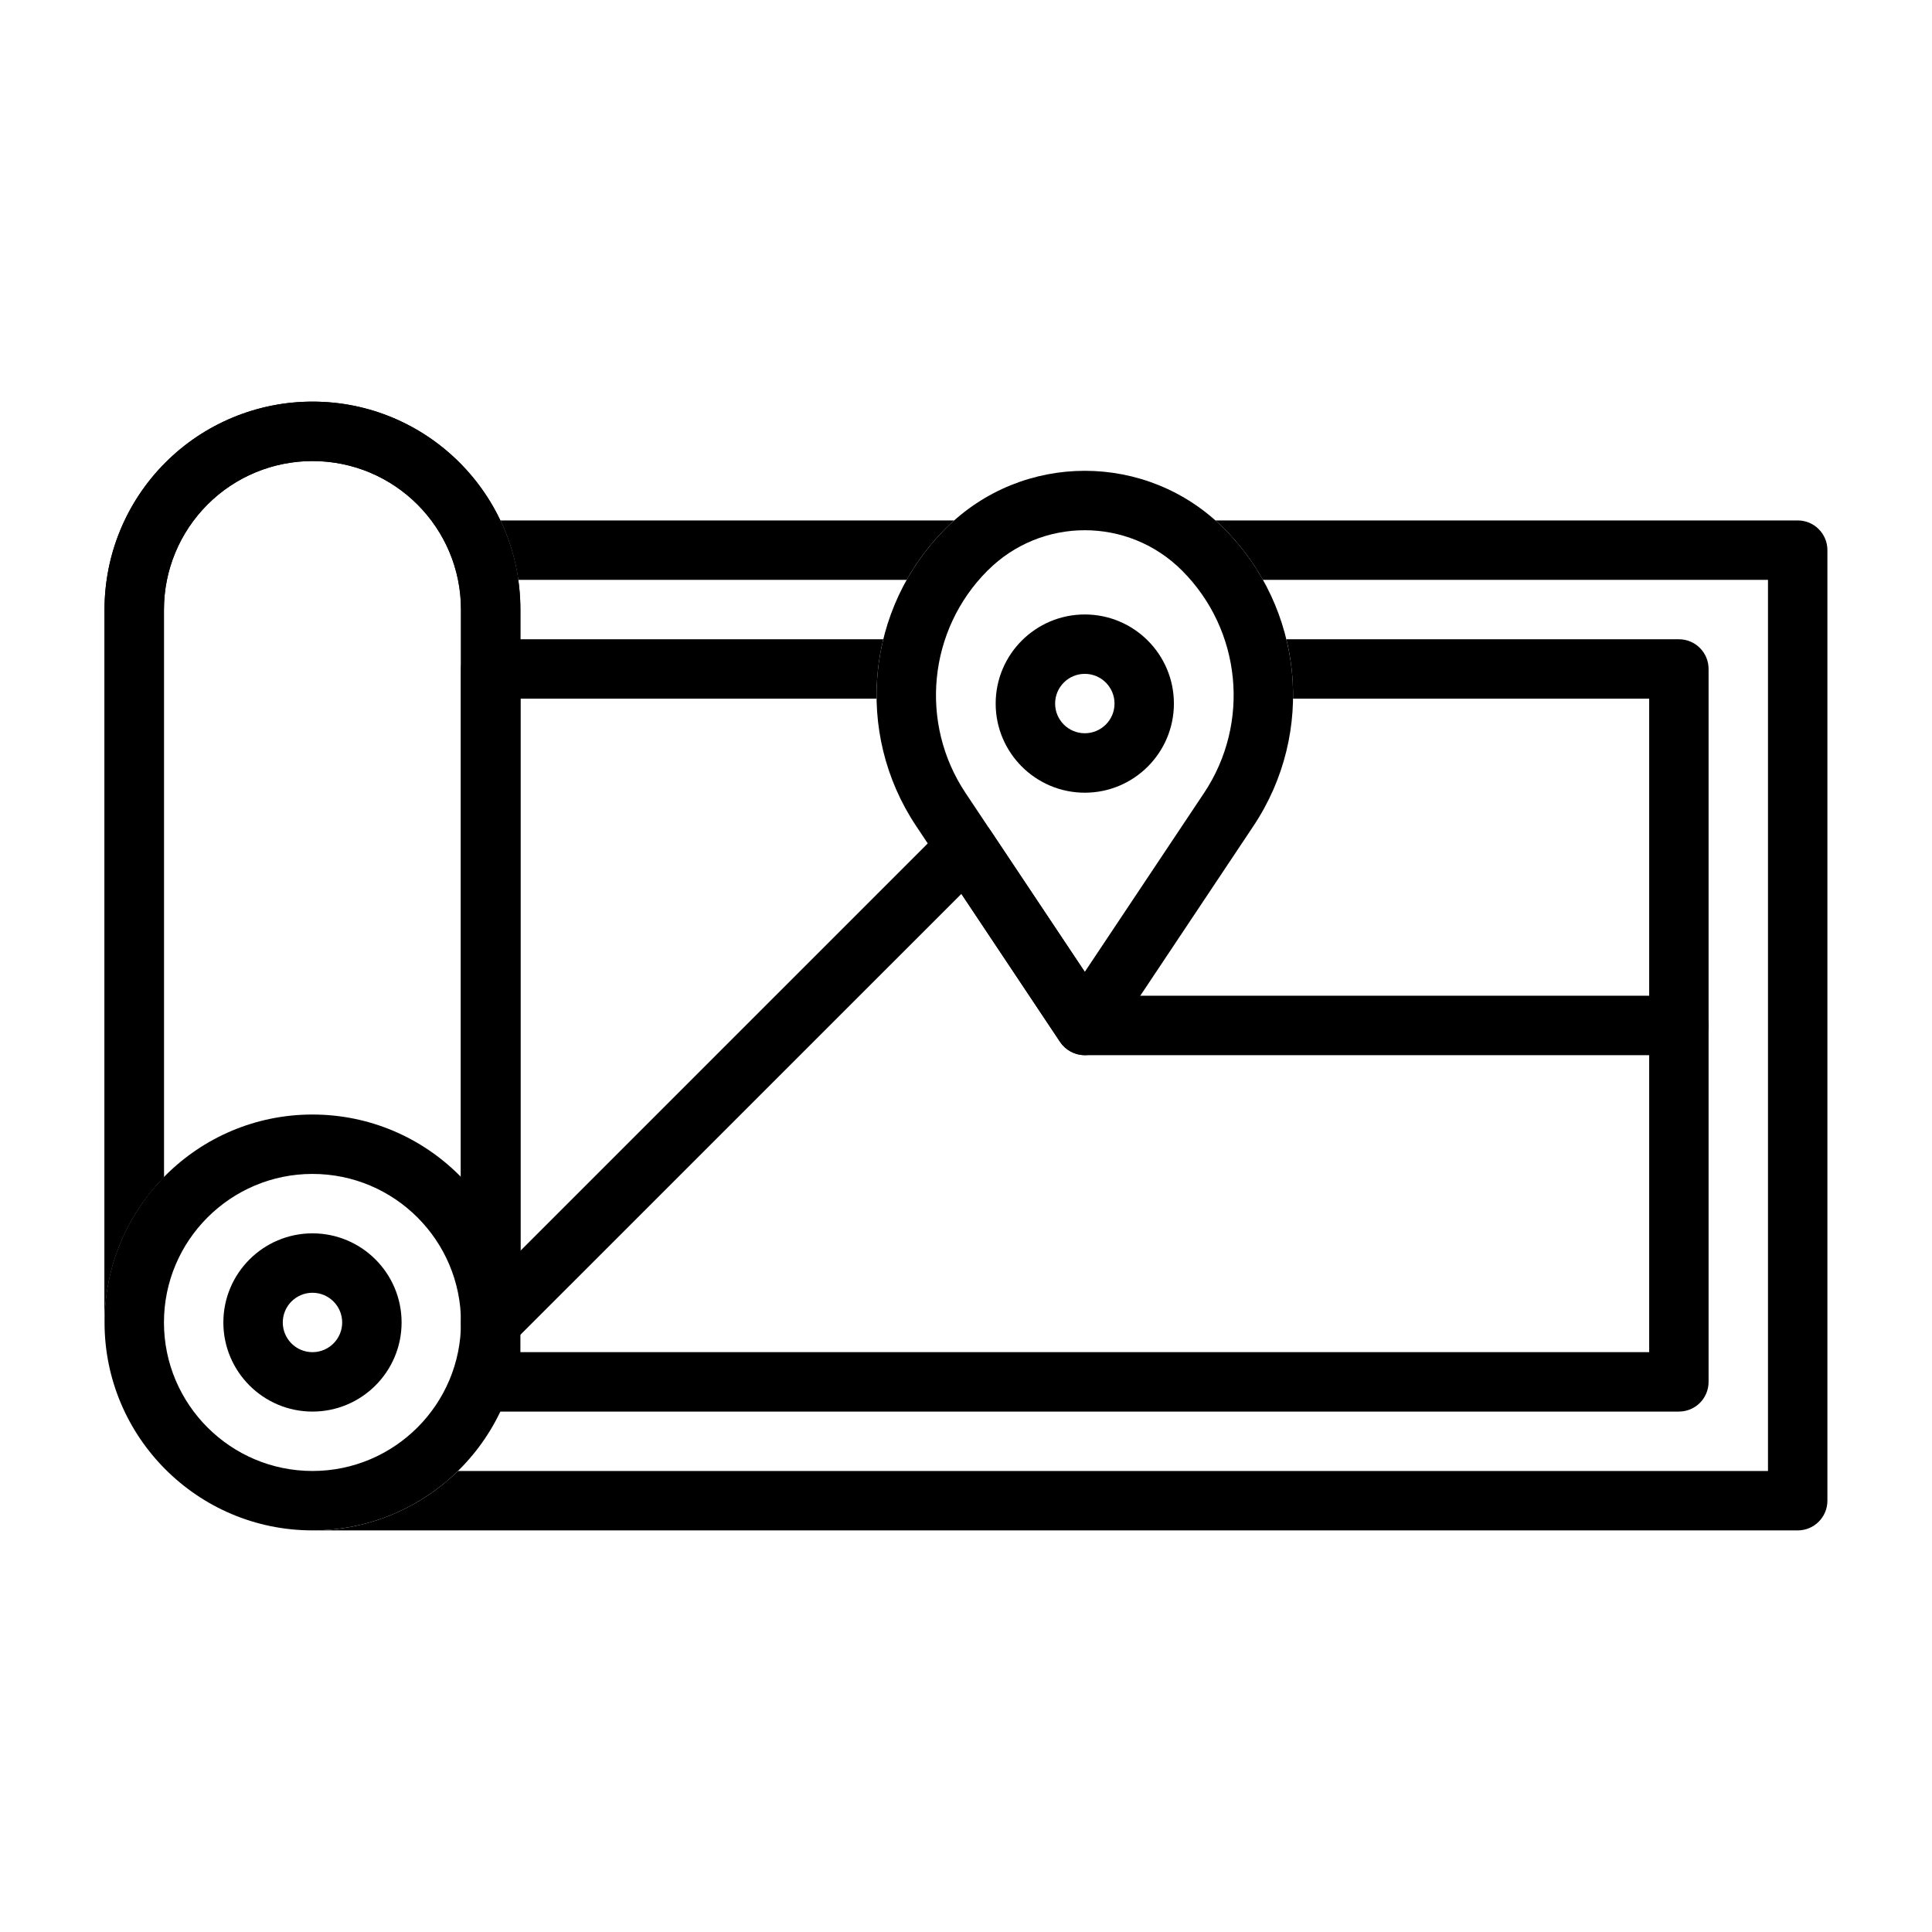
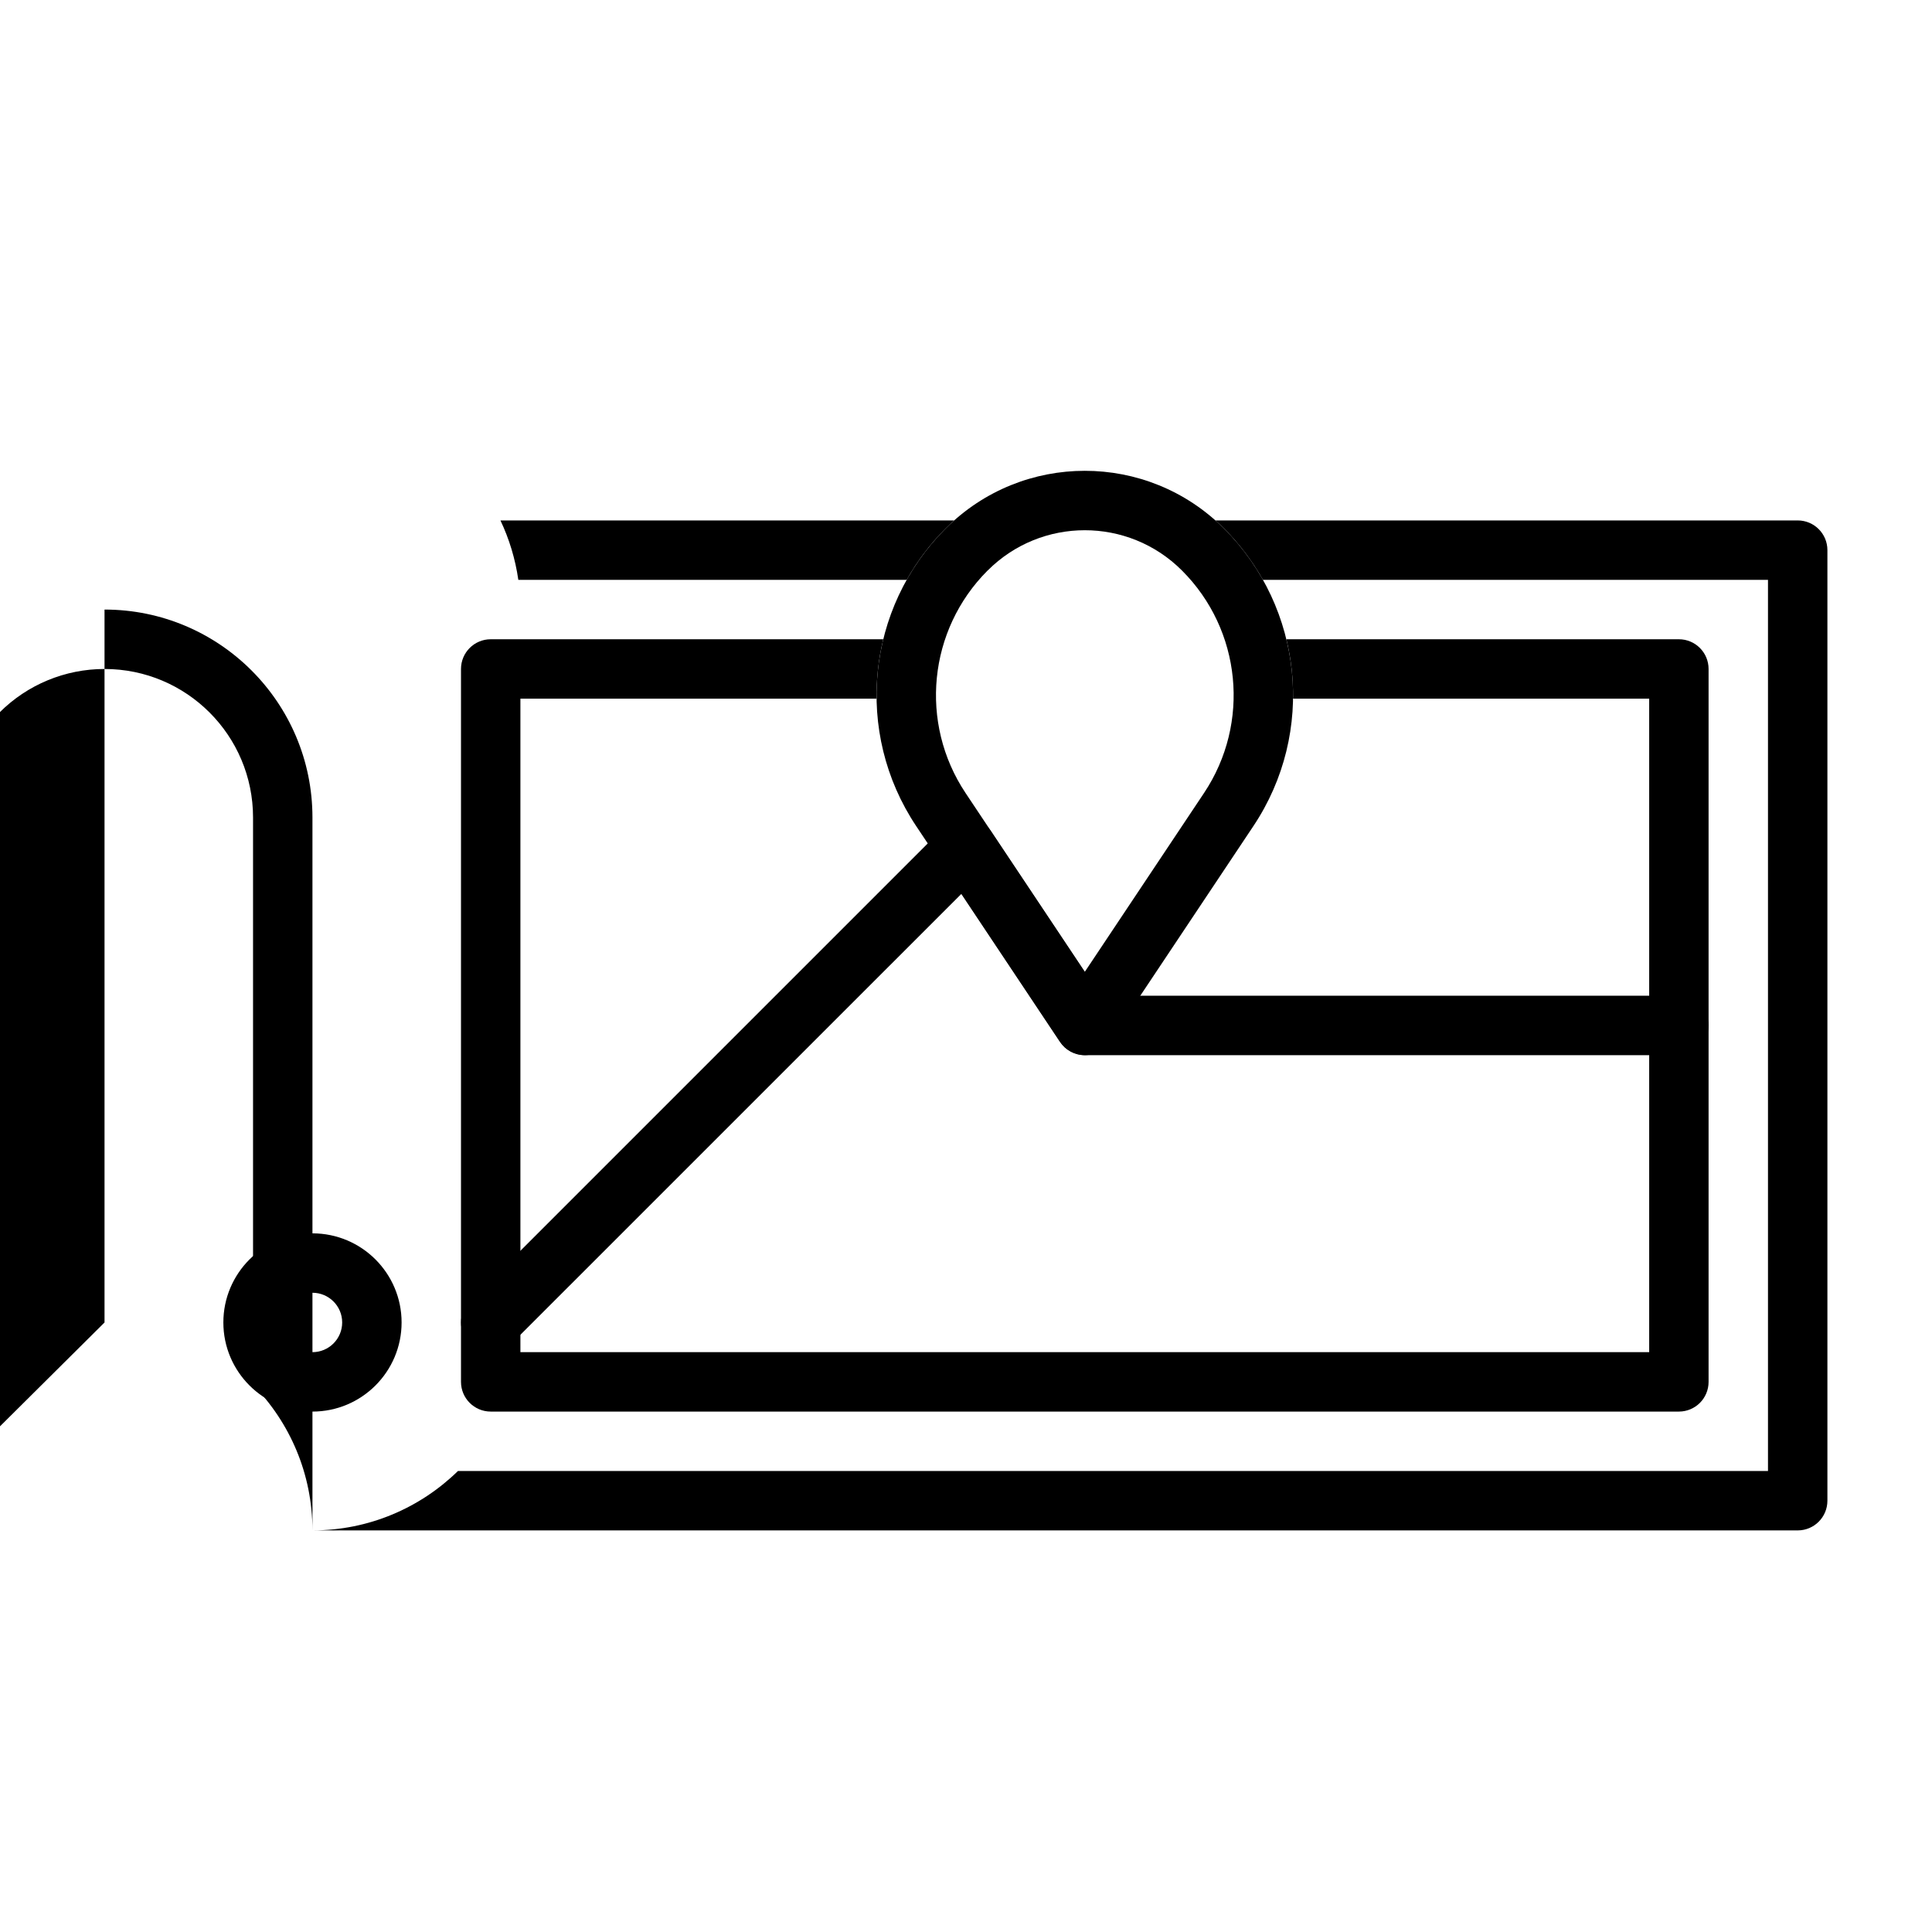
<svg xmlns="http://www.w3.org/2000/svg" fill="#000000" width="800px" height="800px" version="1.1" viewBox="144 144 512 512">
  <g fill-rule="evenodd">
-     <path d="m171.7 494.47v-188.93c0-14.625 5.809-28.637 16.152-38.965 10.328-10.344 24.34-16.141 38.953-16.141v7.875-7.875c30.434 0 55.102 24.672 55.102 55.105v188.93c0-15.004-5.996-28.609-15.742-38.559v-150.37c0-21.742-17.617-39.359-39.359-39.359v-7.871 7.871c-10.438 0-20.453 4.141-27.82 11.523-7.383 7.383-11.539 17.398-11.539 27.836v150.37c-9.652 9.871-15.652 23.332-15.746 38.195z" />
-     <path d="m171.7 494.47v-188.93c0-14.625 5.809-28.637 16.152-38.965 10.328-10.344 24.34-16.141 38.953-16.141v7.875-7.875c30.434 0 55.102 24.672 55.102 55.105v188.93c0-15.004-5.996-28.609-15.742-38.559v-150.37c0-21.742-17.617-39.359-39.359-39.359v-7.871 7.871c-10.438 0-20.453 4.141-27.82 11.523-7.383 7.383-11.539 17.398-11.539 27.836v150.37c-9.652 9.871-15.652 23.332-15.746 38.195z" />
-     <path d="m226.81 439.36c-30.402 0-55.105 24.688-55.105 55.105 0 30.402 24.703 55.102 55.105 55.102 30.418 0 55.102-24.699 55.102-55.102 0-30.418-24.684-55.105-55.102-55.105zm0 15.742c21.727 0 39.359 17.637 39.359 39.363 0 21.711-17.633 39.359-39.359 39.359-21.711 0-39.359-17.648-39.359-39.359 0-21.727 17.648-39.363 39.359-39.363z" />
+     <path d="m171.7 494.47v-188.93v7.875-7.875c30.434 0 55.102 24.672 55.102 55.105v188.93c0-15.004-5.996-28.609-15.742-38.559v-150.37c0-21.742-17.617-39.359-39.359-39.359v-7.871 7.871c-10.438 0-20.453 4.141-27.82 11.523-7.383 7.383-11.539 17.398-11.539 27.836v150.37c-9.652 9.871-15.652 23.332-15.746 38.195z" />
    <path d="m226.81 470.85c-13.031 0-23.617 10.582-23.617 23.617 0 13.031 10.586 23.617 23.617 23.617 13.035 0 23.617-10.586 23.617-23.617 0-13.035-10.582-23.617-23.617-23.617zm0 15.746c4.344 0 7.871 3.523 7.871 7.871 0 4.344-3.527 7.871-7.871 7.871-4.34 0-7.871-3.527-7.871-7.871 0-4.348 3.531-7.871 7.871-7.871z" />
    <path d="m424.93 420.11c1.465 2.188 3.922 3.512 6.551 3.512 2.644 0 5.102-1.324 6.551-3.512 0 0 20.527-30.797 38.145-57.215 16.531-24.781 13.258-57.781-7.793-78.832-0.016-0.016-0.016-0.016-0.031-0.016-20.355-20.371-53.371-20.371-73.742 0l-0.016 0.016c-21.051 21.051-24.328 54.051-7.812 78.832 17.621 26.418 38.148 57.215 38.148 57.215zm6.551-18.562 31.598-47.391c12.359-18.531 9.918-43.219-5.84-58.961 0-0.016 0-0.016-0.016-0.016-14.219-14.219-37.266-14.219-51.469 0-0.016 0-0.016 0-0.031 0.016-15.742 15.742-18.184 40.43-5.84 58.961z" />
-     <path d="m431.48 306.84c-13.023 0-23.617 10.578-23.617 23.617 0 13.02 10.594 23.617 23.617 23.617 13.039 0 23.617-10.598 23.617-23.617 0-13.039-10.578-23.617-23.617-23.617zm0 15.738c4.352 0 7.879 3.527 7.879 7.879 0 4.336-3.527 7.863-7.879 7.863-4.336 0-7.863-3.527-7.863-7.863 0-4.352 3.527-7.879 7.863-7.879z" />
    <path d="m398.78 380.88-119.17 119.15c-3.07 3.07-8.062 3.07-11.133 0-3.07-3.066-3.07-8.059 0-11.129l125.95-125.95c1.668-1.668 4-2.504 6.348-2.266 2.344 0.234 4.453 1.512 5.762 3.461l29.156 43.738h153.22c4.344 0 7.871 3.527 7.871 7.871 0 4.348-3.527 7.875-7.871 7.875h-157.44c-2.629 0-5.086-1.324-6.551-3.512z" />
    <path d="m484.9 313.41h104.02c4.359 0 7.871 3.527 7.871 7.871v188.93c0 4.348-3.512 7.871-7.871 7.871h-314.88c-4.344 0-7.871-3.523-7.871-7.871v-188.93c0-4.344 3.527-7.871 7.871-7.871h104.04c-1.262 5.148-1.844 10.438-1.781 15.746h-94.387v173.18h299.14v-173.18h-94.383c0.078-5.309-0.52-10.598-1.766-15.746z" />
    <path d="m466.1 281.92h154.31c4.359 0 7.871 3.527 7.871 7.871v251.91c0 4.348-3.512 7.871-7.871 7.871h-393.6c15.004 0 28.605-6.012 38.555-15.742h347.17v-236.16h-133.84c-2.754-4.898-6.188-9.48-10.312-13.605-0.016-0.016-0.016-0.016-0.031-0.016-0.723-0.738-1.48-1.445-2.25-2.125zm-239.29 267.65m170.05-267.65c-0.758 0.68-1.512 1.387-2.25 2.125l-0.016 0.016c-4.125 4.125-7.559 8.707-10.312 13.605h-102.92c-0.801-5.559-2.422-10.863-4.738-15.746z" />
  </g>
</svg>